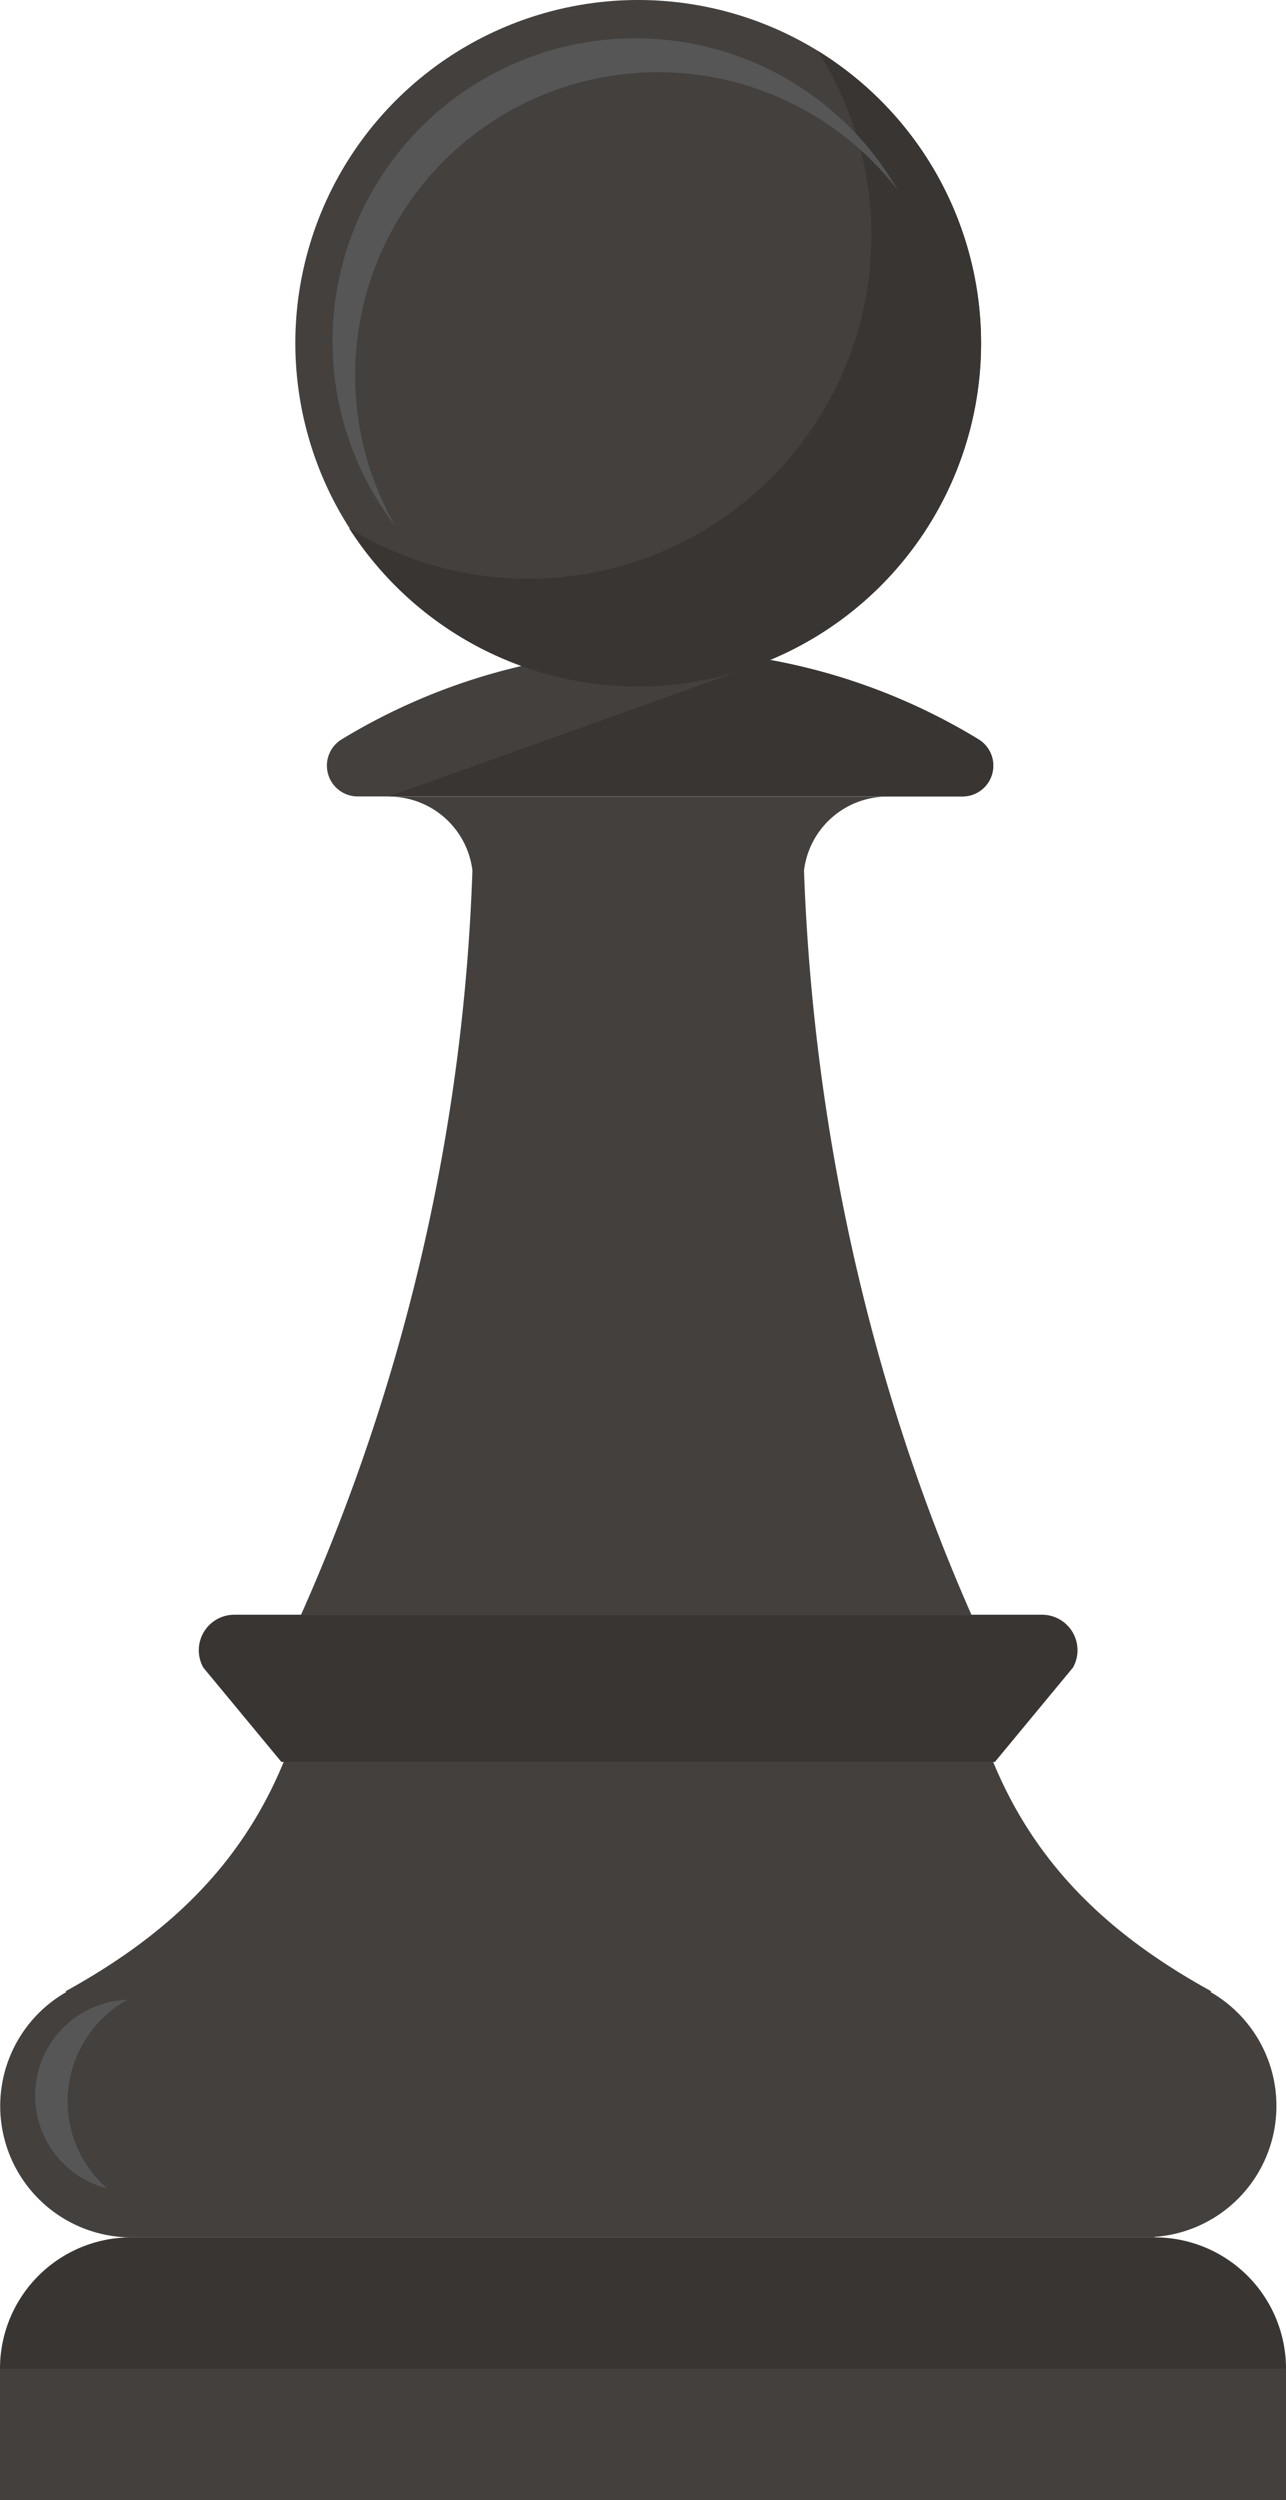
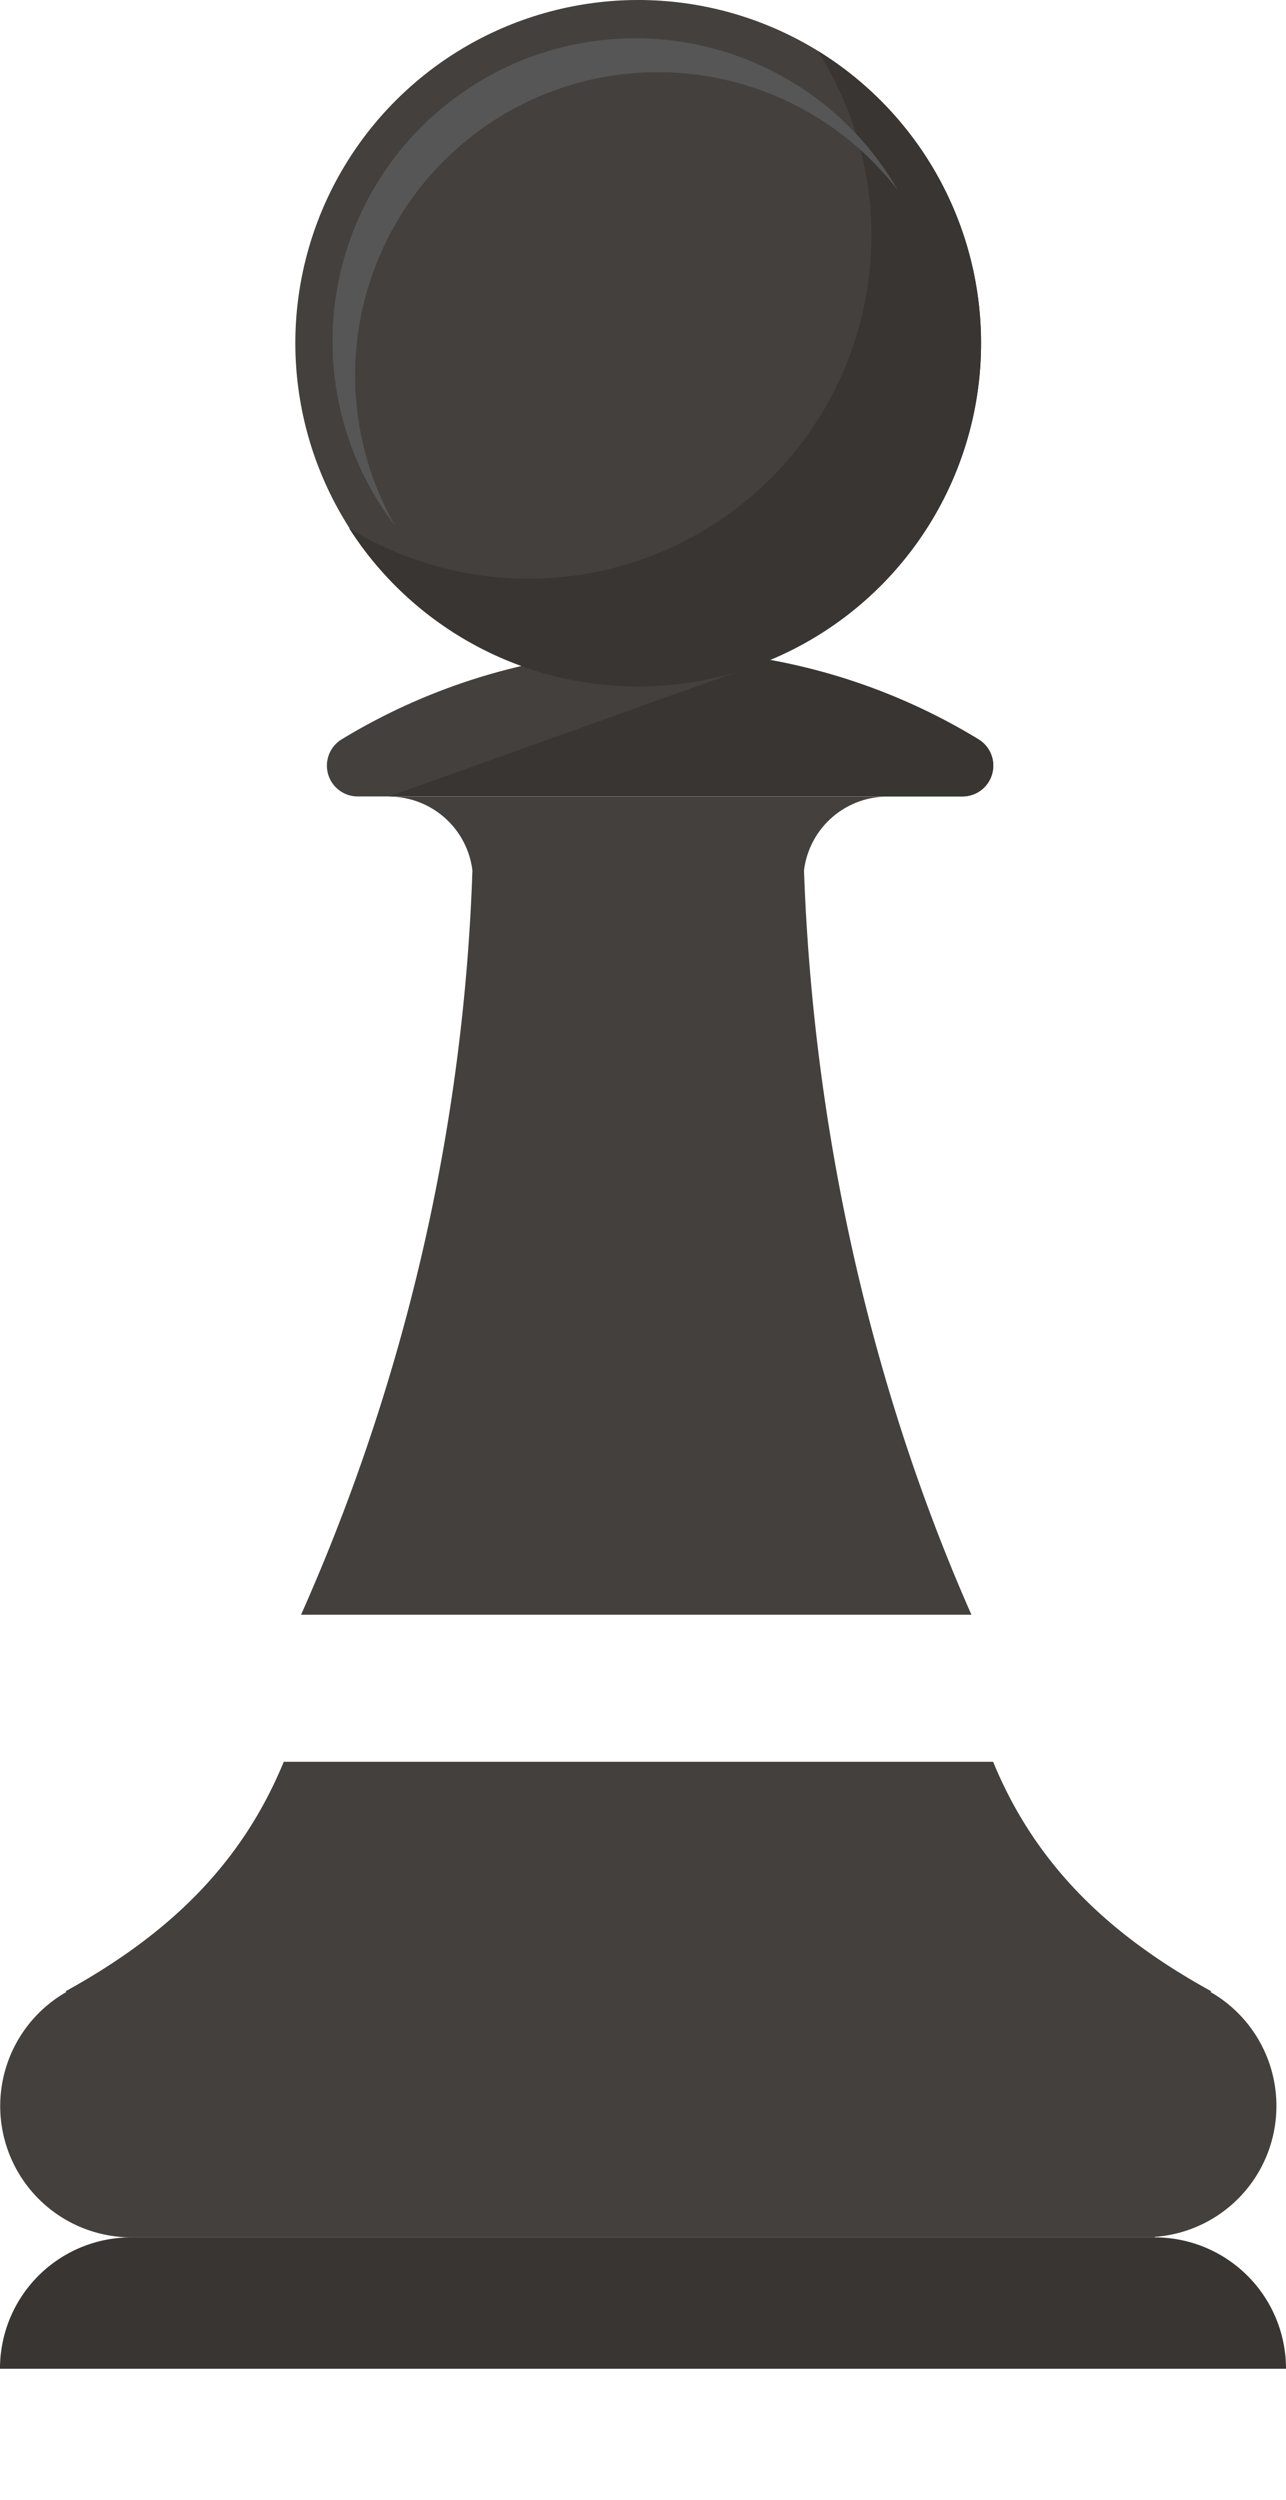
<svg xmlns="http://www.w3.org/2000/svg" viewBox="0 0 310 602.28">
  <defs>
    <style>.cls-1{fill:#44403d;}.cls-2{fill:#383533;}.cls-3{fill:#565656;}</style>
  </defs>
  <g id="Слой_2" data-name="Слой 2">
    <g id="Icon">
      <circle class="cls-1" cx="153.84" cy="82.65" r="82.65" transform="translate(-13.38 132.99) rotate(-45)" />
      <path class="cls-1" d="M235.89,178.12a147.81,147.81,0,0,0-153.54,0,7.42,7.42,0,0,0,3.88,13.75H232A7.42,7.42,0,0,0,235.89,178.12Z" />
-       <path class="cls-2" d="M251.21,389H56.48A8.56,8.56,0,0,0,49,401.72l18.83,22.74h172l18.83-22.75A8.55,8.55,0,0,0,251.21,389Z" />
      <path class="cls-1" d="M307.69,507.39A31.63,31.63,0,0,0,292,480l-.21-.11.21-.17c-24.1-13.25-42.17-29.95-52.6-55.29h-171c-10.43,25.34-28.5,42-52.6,55.29l.2.17-.2.11a31.64,31.64,0,0,0,15.89,59H278.37v-.12A31.6,31.6,0,0,0,307.69,507.39Z" />
      <path class="cls-2" d="M278.37,539H31.63A31.6,31.6,0,0,0,0,570.65H310A31.63,31.63,0,0,0,278.37,539Z" />
-       <polygon class="cls-1" points="155 570.65 0 570.65 0 602.28 155 602.28 310 602.28 310 570.65 155 570.65" />
      <path class="cls-2" d="M197.07,12.22a82.7,82.7,0,0,1-112.94,115,82.69,82.69,0,1,0,112.94-115Z" />
      <path class="cls-3" d="M85.61,90.36A73,73,0,0,1,216.46,45.87,73,73,0,1,0,95.3,126.74,72.74,72.74,0,0,1,85.61,90.36Z" />
      <path class="cls-2" d="M235.89,178.12A146.9,146.9,0,0,0,185.81,159l-.68.19L93.78,191.87H232A7.42,7.42,0,0,0,235.89,178.12Z" />
      <path class="cls-1" d="M234.17,389c-23.95-54.2-38.11-115.95-40.36-179.29a20.25,20.25,0,0,1,20.1-17.8H93.78a20.26,20.26,0,0,1,20.1,17.8A480.61,480.61,0,0,1,72.57,389Z" />
-       <path class="cls-3" d="M16.3,506.22a28,28,0,0,1,14.45-24.48,23.11,23.11,0,0,0-4.91,45.48A27.85,27.85,0,0,1,16.3,506.22Z" />
    </g>
  </g>
</svg>